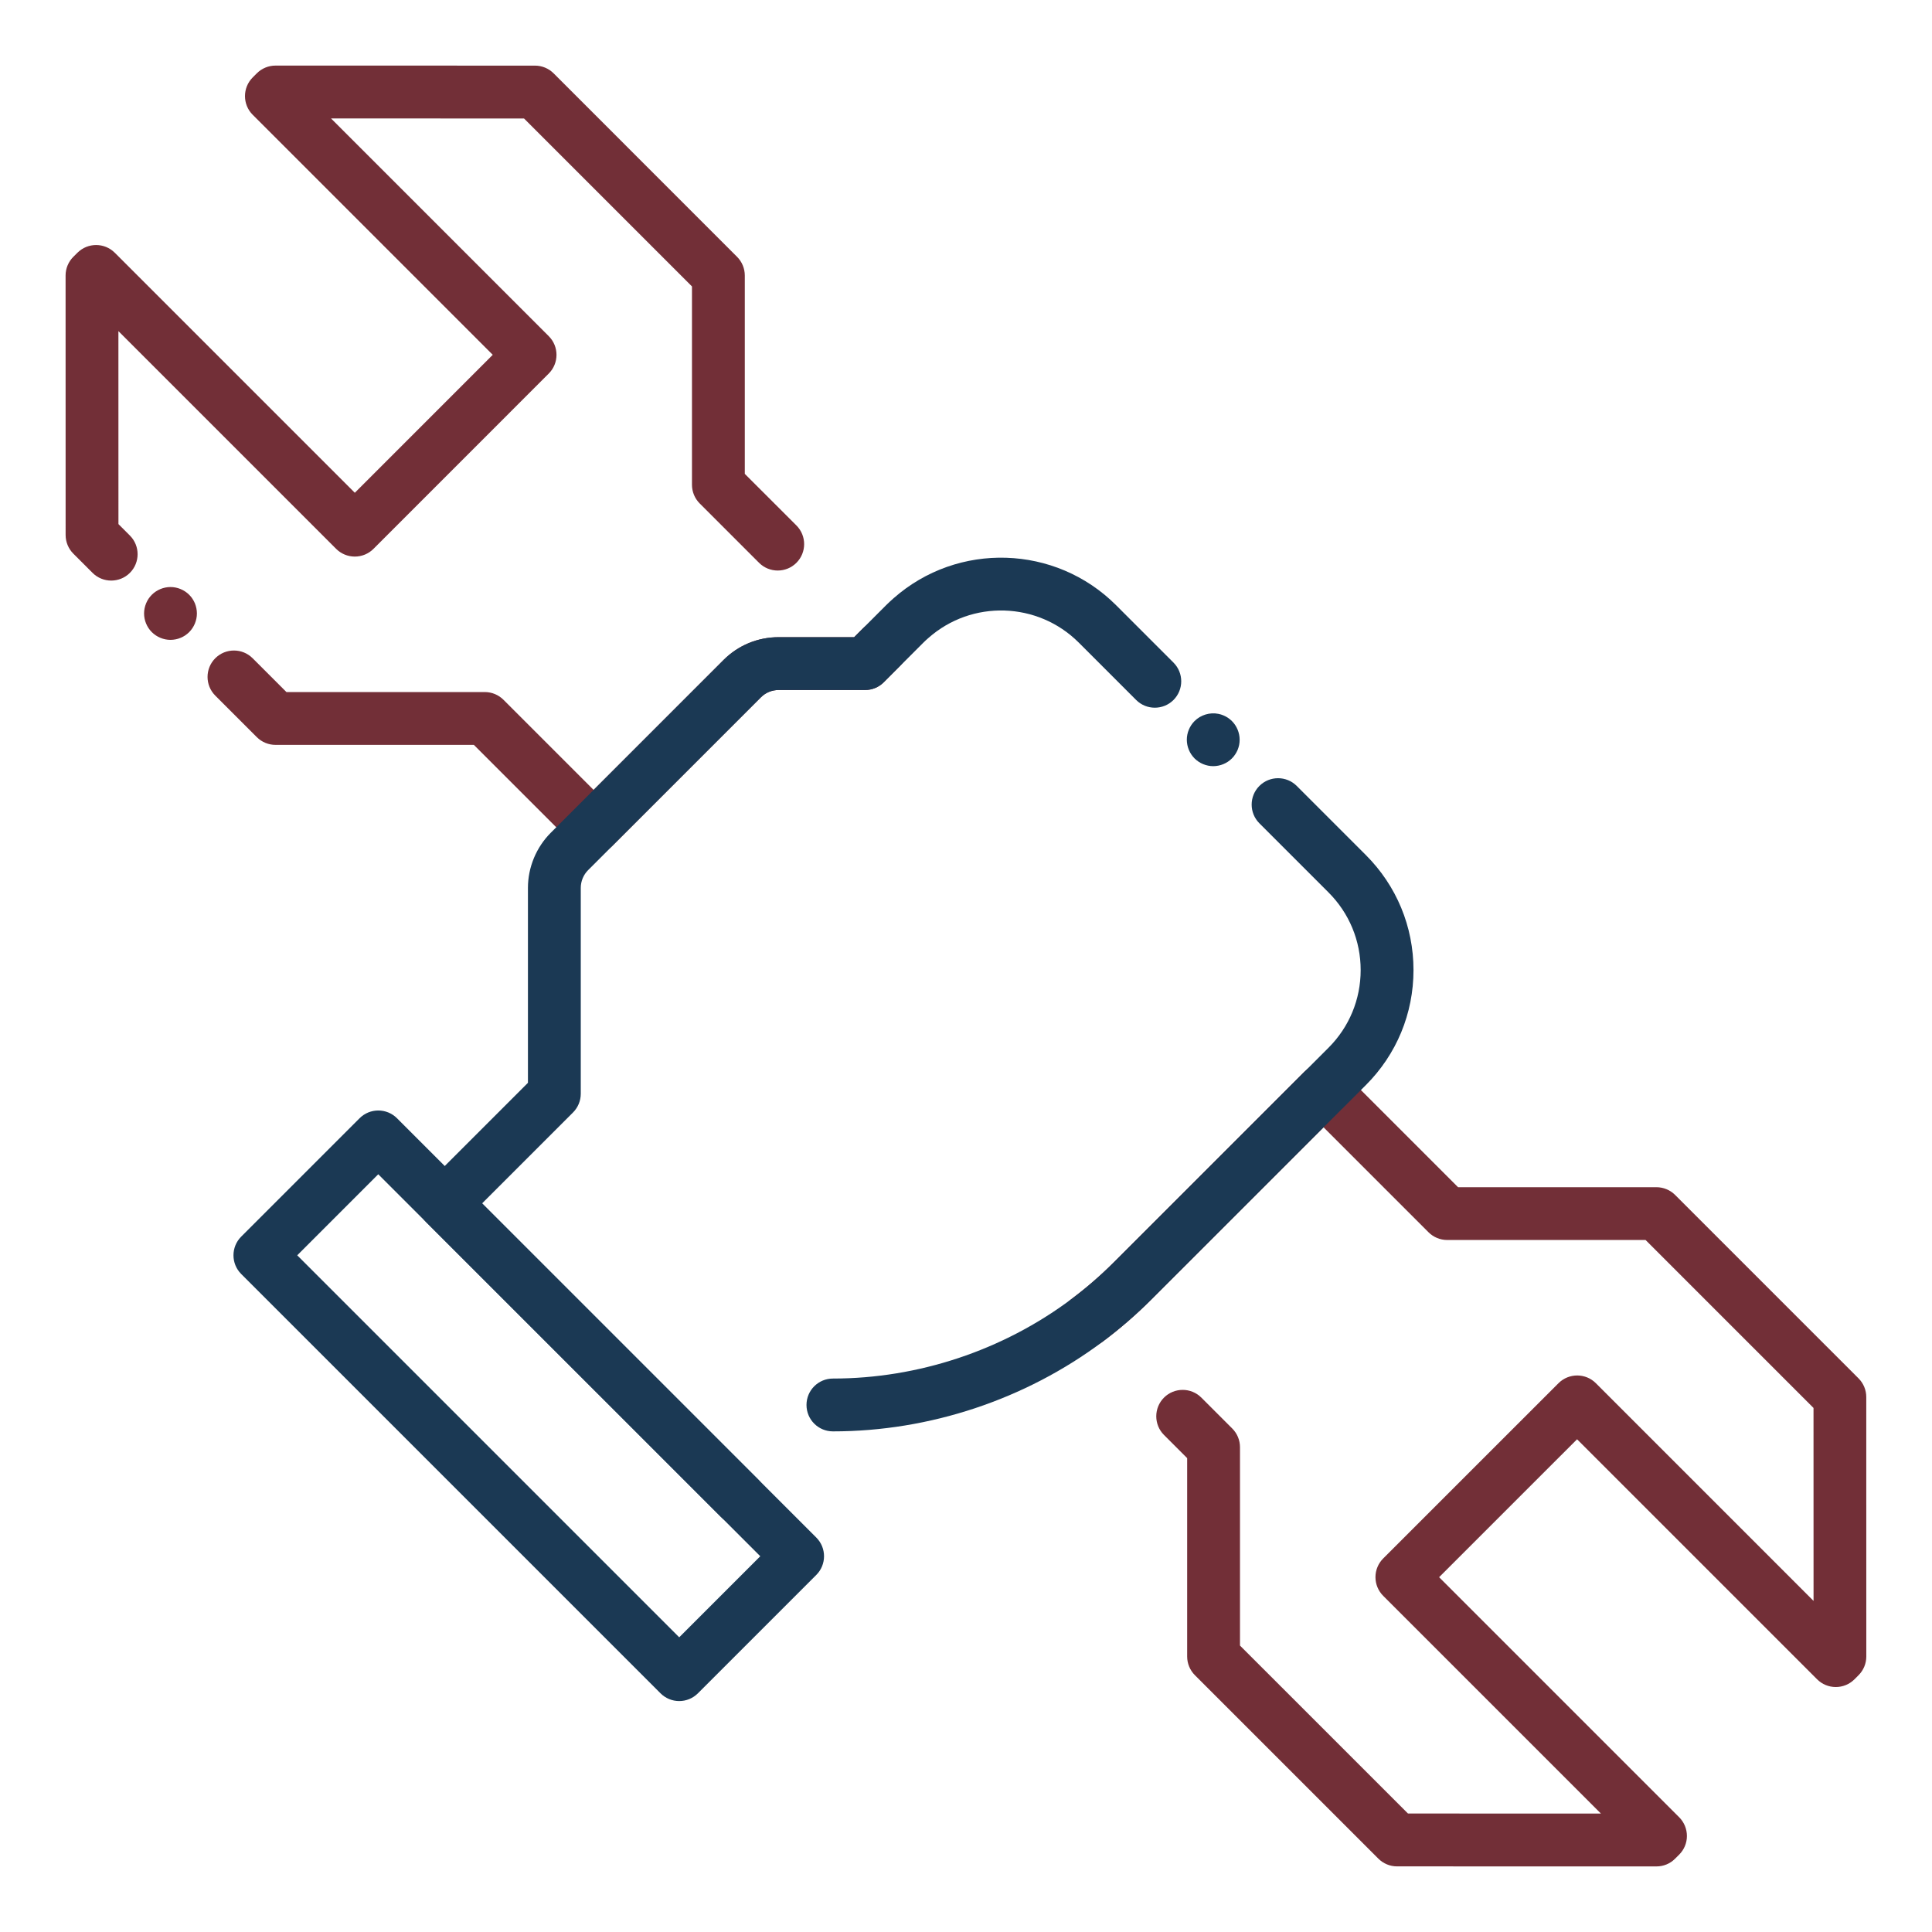
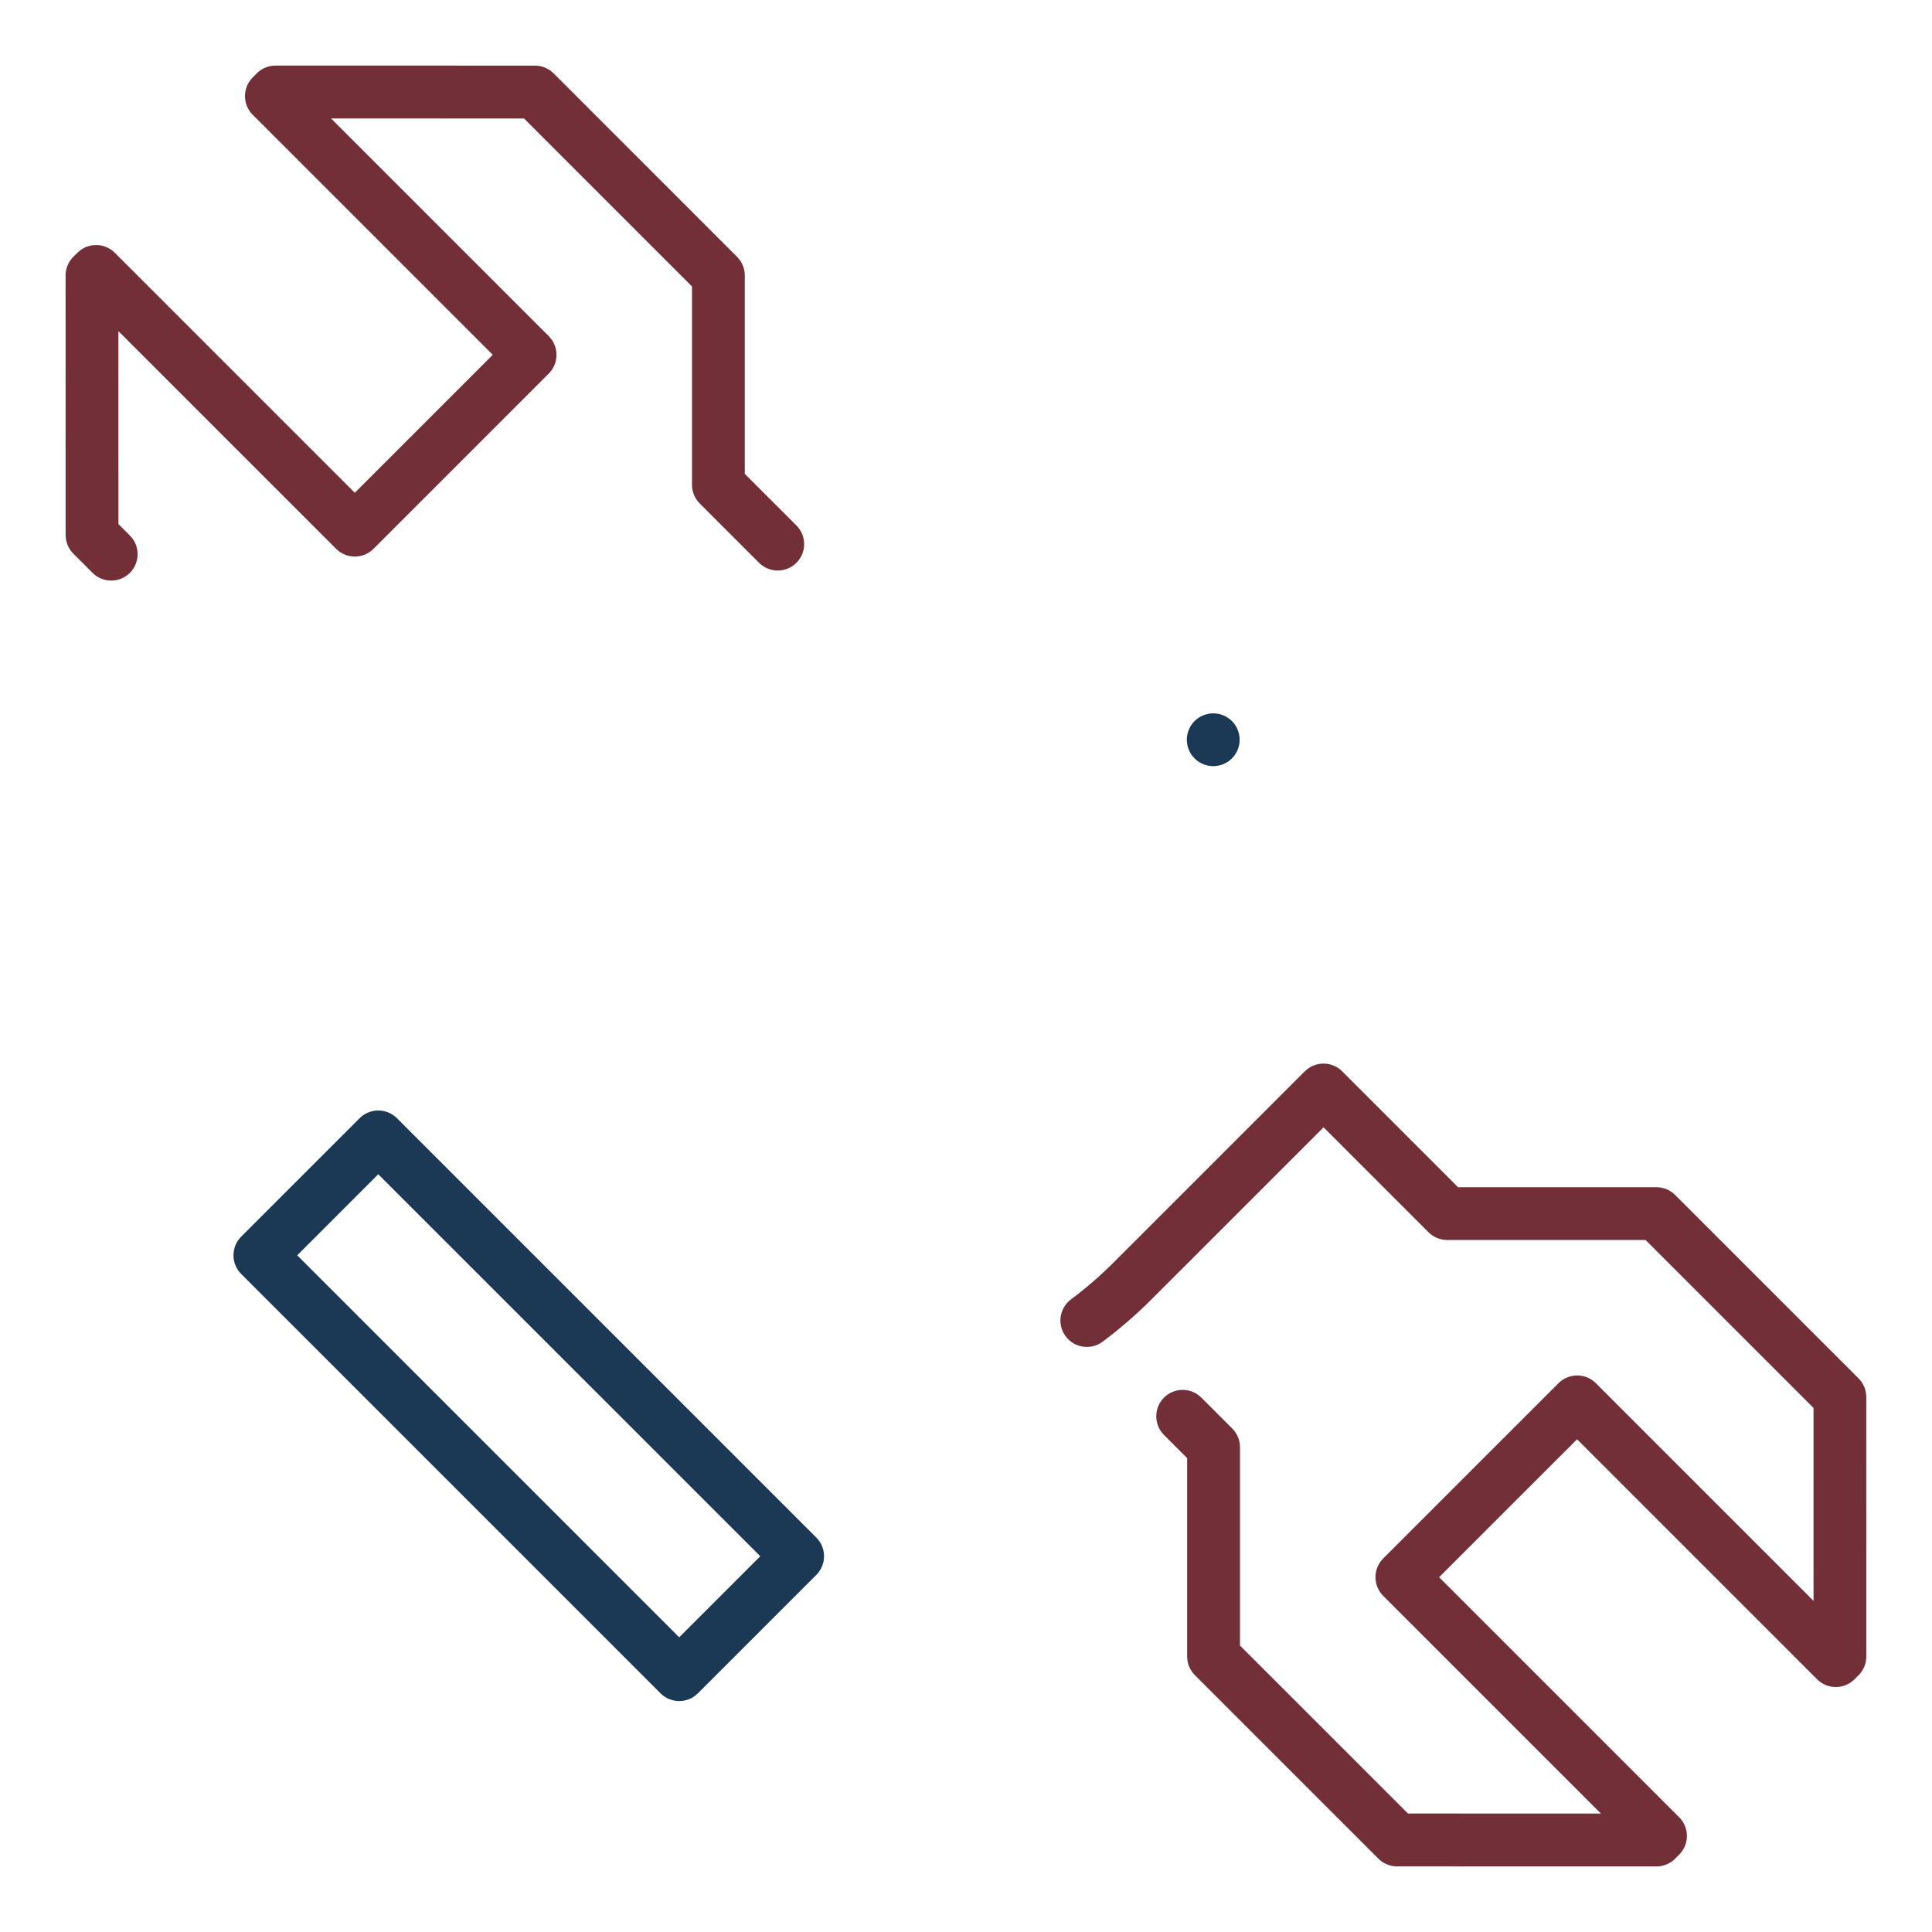
<svg xmlns="http://www.w3.org/2000/svg" xmlns:ns1="http://sodipodi.sourceforge.net/DTD/sodipodi-0.dtd" xmlns:ns2="http://www.inkscape.org/namespaces/inkscape" style="enable-background:new 0 0 512 512;" version="1.1" viewBox="0 0 512 512" xml:space="preserve" id="svg42" ns1:docname="wrench.svg" ns2:version="0.92.5 (2060ec1f9f, 2020-04-08)">
  <defs id="defs46" />
  <ns1:namedview pagecolor="#ffffff" bordercolor="#666666" borderopacity="1" objecttolerance="10" gridtolerance="10" guidetolerance="10" ns2:pageopacity="0" ns2:pageshadow="2" ns2:window-width="2880" ns2:window-height="1690" id="namedview44" showgrid="false" ns2:zoom="1.3037281" ns2:cx="178.12525" ns2:cy="268.99129" ns2:window-x="0" ns2:window-y="54" ns2:window-maximized="1" ns2:current-layer="g37" />
  <style type="text/css" id="style2">
	.st0{fill:#16ADE1;}
	.st1{fill:#1B3954;}
</style>
  <g id="Layer_1" />
  <g id="Layer_2">
    <g id="g39">
      <g id="g37">
        <g id="g7">
-           <path class="st0" d="M157.31,226.23c-1.79,0-3.58-0.68-4.95-2.05l-26.78-26.78H73.01c-1.86,0-3.64-0.74-4.95-2.05l-11.01-11.01      c-2.73-2.73-2.73-7.17,0-9.9c2.73-2.73,7.17-2.73,9.9,0l8.96,8.96h52.57c1.86,0,3.64,0.74,4.95,2.05l23.88,23.88l34.42-34.42      c3.9-3.9,9.09-6.05,14.61-6.05h20.01l2.2-2.21c2.73-2.74,7.16-2.74,9.9-0.01s2.74,7.16,0.01,9.9l-4.25,4.26      c-1.31,1.32-3.1,2.06-4.96,2.06h-22.91c-1.78,0-3.46,0.69-4.71,1.95l-39.37,39.37C160.89,225.54,159.1,226.23,157.31,226.23z" id="path5" style="fill:#722f37;fill-opacity:1" />
-         </g>
+           </g>
        <g id="g11">
          <path class="st0" d="M29.47,153.86c-1.79,0-3.58-0.68-4.95-2.05l-5.08-5.08c-1.31-1.31-2.05-3.09-2.05-4.95l-0.01-68.77      c0-1.87,0.75-3.66,2.07-4.97l1.09-1.08c2.74-2.71,7.15-2.7,9.88,0.02l63.61,63.61l36.55-36.56L66.97,30.42      c-2.73-2.73-2.73-7.17,0-9.9l1.09-1.09c1.31-1.31,3.09-2.05,4.95-2.05h0l68.76,0.01c1.86,0,3.64,0.74,4.95,2.05l48.61,48.62      c1.31,1.31,2.05,3.09,2.05,4.95v52.57l13.68,13.67c2.73,2.73,2.73,7.17,0,9.9c-2.73,2.73-7.17,2.73-9.9,0l-15.73-15.73      c-1.31-1.31-2.05-3.09-2.05-4.95V75.91l-44.51-44.51l-51.14-0.01l57.7,57.7c2.73,2.73,2.73,7.17,0,9.9l-46.45,46.46      c-1.31,1.31-3.09,2.05-4.95,2.05c-1.86,0-3.64-0.74-4.95-2.05l-57.7-57.7l0.01,51.14l3.03,3.03c2.73,2.73,2.73,7.17,0,9.9      C33.06,153.18,31.26,153.86,29.47,153.86z" id="path9" style="fill:#722f37;fill-opacity:1" />
        </g>
        <g id="g15">
-           <path class="st0" d="M45.18,169.57c-1.84,0-3.64-0.75-4.95-2.05c-1.3-1.3-2.05-3.1-2.05-4.95c0-0.46,0.05-0.92,0.14-1.37      c0.09-0.44,0.22-0.88,0.4-1.31c0.17-0.42,0.39-0.83,0.64-1.21c0.26-0.38,0.55-0.74,0.87-1.06c1.31-1.3,3.11-2.05,4.95-2.05      s3.65,0.75,4.95,2.05c0.33,0.32,0.62,0.68,0.87,1.06s0.47,0.79,0.65,1.21c0.17,0.43,0.3,0.87,0.39,1.31      c0.09,0.45,0.14,0.91,0.14,1.37c0,1.84-0.75,3.65-2.05,4.95c-0.32,0.32-0.68,0.61-1.06,0.87c-0.38,0.25-0.79,0.47-1.21,0.64      c-0.42,0.18-0.86,0.31-1.31,0.4S45.64,169.57,45.18,169.57z" id="path13" style="fill:#722f37;fill-opacity:1" />
-         </g>
+           </g>
        <g id="g19">
          <path class="st0" d="M438.99,494.62L438.99,494.62l-68.76-0.01c-1.86,0-3.64-0.74-4.95-2.05l-48.62-48.62      c-1.31-1.31-2.05-3.09-2.05-4.95v-52.57l-6.14-6.14c-2.73-2.73-2.73-7.17,0-9.9c2.73-2.73,7.17-2.73,9.9,0l8.19,8.19      c1.31,1.31,2.05,3.09,2.05,4.95v52.57l44.52,44.51l51.13,0.01l-57.7-57.7c-1.31-1.31-2.05-3.09-2.05-4.95      c0-1.86,0.74-3.64,2.05-4.95l46.46-46.45c2.74-2.73,7.17-2.73,9.9,0l57.69,57.7l-0.01-51.14l-44.51-44.51h-52.57      c-1.86,0-3.64-0.74-4.95-2.05l-27.81-27.81l-45.61,45.6c-4.06,4.06-8.41,7.83-12.94,11.21c-3.1,2.31-7.49,1.67-9.8-1.42      c-2.31-3.1-1.67-7.49,1.42-9.8c3.98-2.97,7.82-6.3,11.41-9.89l50.38-50.38c0.05-0.05,0.1-0.1,0.15-0.14l0.17-0.16      c2.75-2.6,7.08-2.54,9.75,0.14l30.71,30.71h52.57c1.86,0,3.64,0.74,4.95,2.05l48.61,48.61c1.31,1.31,2.05,3.09,2.05,4.95      l0.01,68.76c0,1.86-0.74,3.64-2.05,4.95l-1.09,1.09c-1.31,1.31-3.09,2.05-4.95,2.05c0,0,0,0,0,0c-1.86,0-3.64-0.74-4.95-2.05      l-63.61-63.61l-36.56,36.55l63.62,63.62c1.32,1.32,2.05,3.11,2.05,4.97s-0.75,3.65-2.08,4.96l-1.09,1.08      C442.61,493.89,440.84,494.62,438.99,494.62z" id="path17" style="fill:#722f37;fill-opacity:1" />
        </g>
        <g id="g23">
-           <path class="st1" d="M220.73,379.33c-3.87,0-7-3.13-7-7s3.13-7,7-7c22.59,0,45-7.46,63.11-20.99c3.99-2.98,7.83-6.3,11.42-9.89      l50.38-50.38c0.05-0.05,0.1-0.1,0.15-0.14l0.1-0.09l6.17-6.17c5.5-5.5,8.53-12.81,8.53-20.59c0-7.78-3.03-15.09-8.53-20.59      l-18.31-18.31c-2.73-2.73-2.73-7.17,0-9.9c2.73-2.73,7.17-2.73,9.9,0l18.31,18.31c8.14,8.14,12.63,18.97,12.63,30.49      c0,11.52-4.49,22.35-12.63,30.49l-6.24,6.24c-0.05,0.05-0.1,0.09-0.15,0.14l-0.1,0.09l-50.31,50.31      c-4.06,4.06-8.41,7.83-12.94,11.21C271.72,370.89,246.33,379.33,220.73,379.33z" id="path21" />
-         </g>
+           </g>
        <g id="g27">
          <path class="st1" d="M321.52,203.04c-1.84,0-3.64-0.75-4.95-2.05c-0.32-0.32-0.61-0.68-0.87-1.07c-0.25-0.38-0.47-0.78-0.64-1.2      c-0.18-0.43-0.31-0.87-0.4-1.31c-0.09-0.45-0.14-0.92-0.14-1.37c0-1.84,0.75-3.65,2.05-4.95c1.63-1.63,4.05-2.37,6.32-1.91      c0.45,0.09,0.89,0.22,1.31,0.4c0.42,0.17,0.83,0.39,1.21,0.64c0.38,0.25,0.74,0.55,1.06,0.87c1.3,1.3,2.05,3.1,2.05,4.95      c0,0.45-0.04,0.92-0.13,1.37c-0.09,0.44-0.23,0.88-0.4,1.31c-0.18,0.42-0.39,0.82-0.65,1.2c-0.25,0.39-0.54,0.75-0.87,1.07      c-0.32,0.32-0.68,0.61-1.06,0.87c-0.38,0.25-0.79,0.47-1.21,0.64c-0.42,0.18-0.86,0.31-1.31,0.4      C322.44,202.99,321.98,203.04,321.52,203.04z" id="path25" />
        </g>
        <g id="g31">
-           <path class="st1" d="M196,404.05c-1.79,0-3.58-0.68-4.95-2.05l-78.14-78.14c-2.73-2.73-2.73-7.17,0-9.9l27-27v-51.67      c0-5.44,2.21-10.76,6.06-14.61l45.77-45.77c3.9-3.9,9.09-6.05,14.61-6.05h20.01l8.45-8.46c0.52-0.51,1.23-1.19,2-1.86      c17.02-15.02,42.92-14.21,58.98,1.86l15.2,15.2c2.73,2.73,2.73,7.17,0,9.9c-2.73,2.73-7.17,2.73-9.9,0l-15.2-15.2      c-10.86-10.86-28.36-11.4-39.85-1.23c-0.03,0.03-0.06,0.05-0.09,0.08c-0.36,0.3-0.77,0.69-1.29,1.2l-10.44,10.45      c-1.31,1.32-3.1,2.06-4.96,2.06h-22.91c-1.78,0-3.46,0.69-4.71,1.95l-45.77,45.77c-1.25,1.24-1.96,2.96-1.96,4.71v54.57      c0,1.86-0.74,3.64-2.05,4.95l-24.1,24.1l73.19,73.19c2.73,2.73,2.73,7.17,0,9.9C199.58,403.37,197.79,404.05,196,404.05z" id="path29" />
-         </g>
+           </g>
        <g id="g35">
          <path class="st1" d="M180,450.8c-1.86,0-3.64-0.74-4.95-2.05L63.92,337.62c-2.73-2.73-2.73-7.17,0-9.9l31.38-31.38      c2.73-2.73,7.17-2.73,9.9,0l111.13,111.13c2.73,2.73,2.73,7.17,0,9.9l-31.38,31.38C183.64,450.06,181.86,450.8,180,450.8z       M78.77,332.67L180,433.9l21.48-21.48L100.24,311.19L78.77,332.67z" id="path33" />
        </g>
      </g>
    </g>
  </g>
</svg>